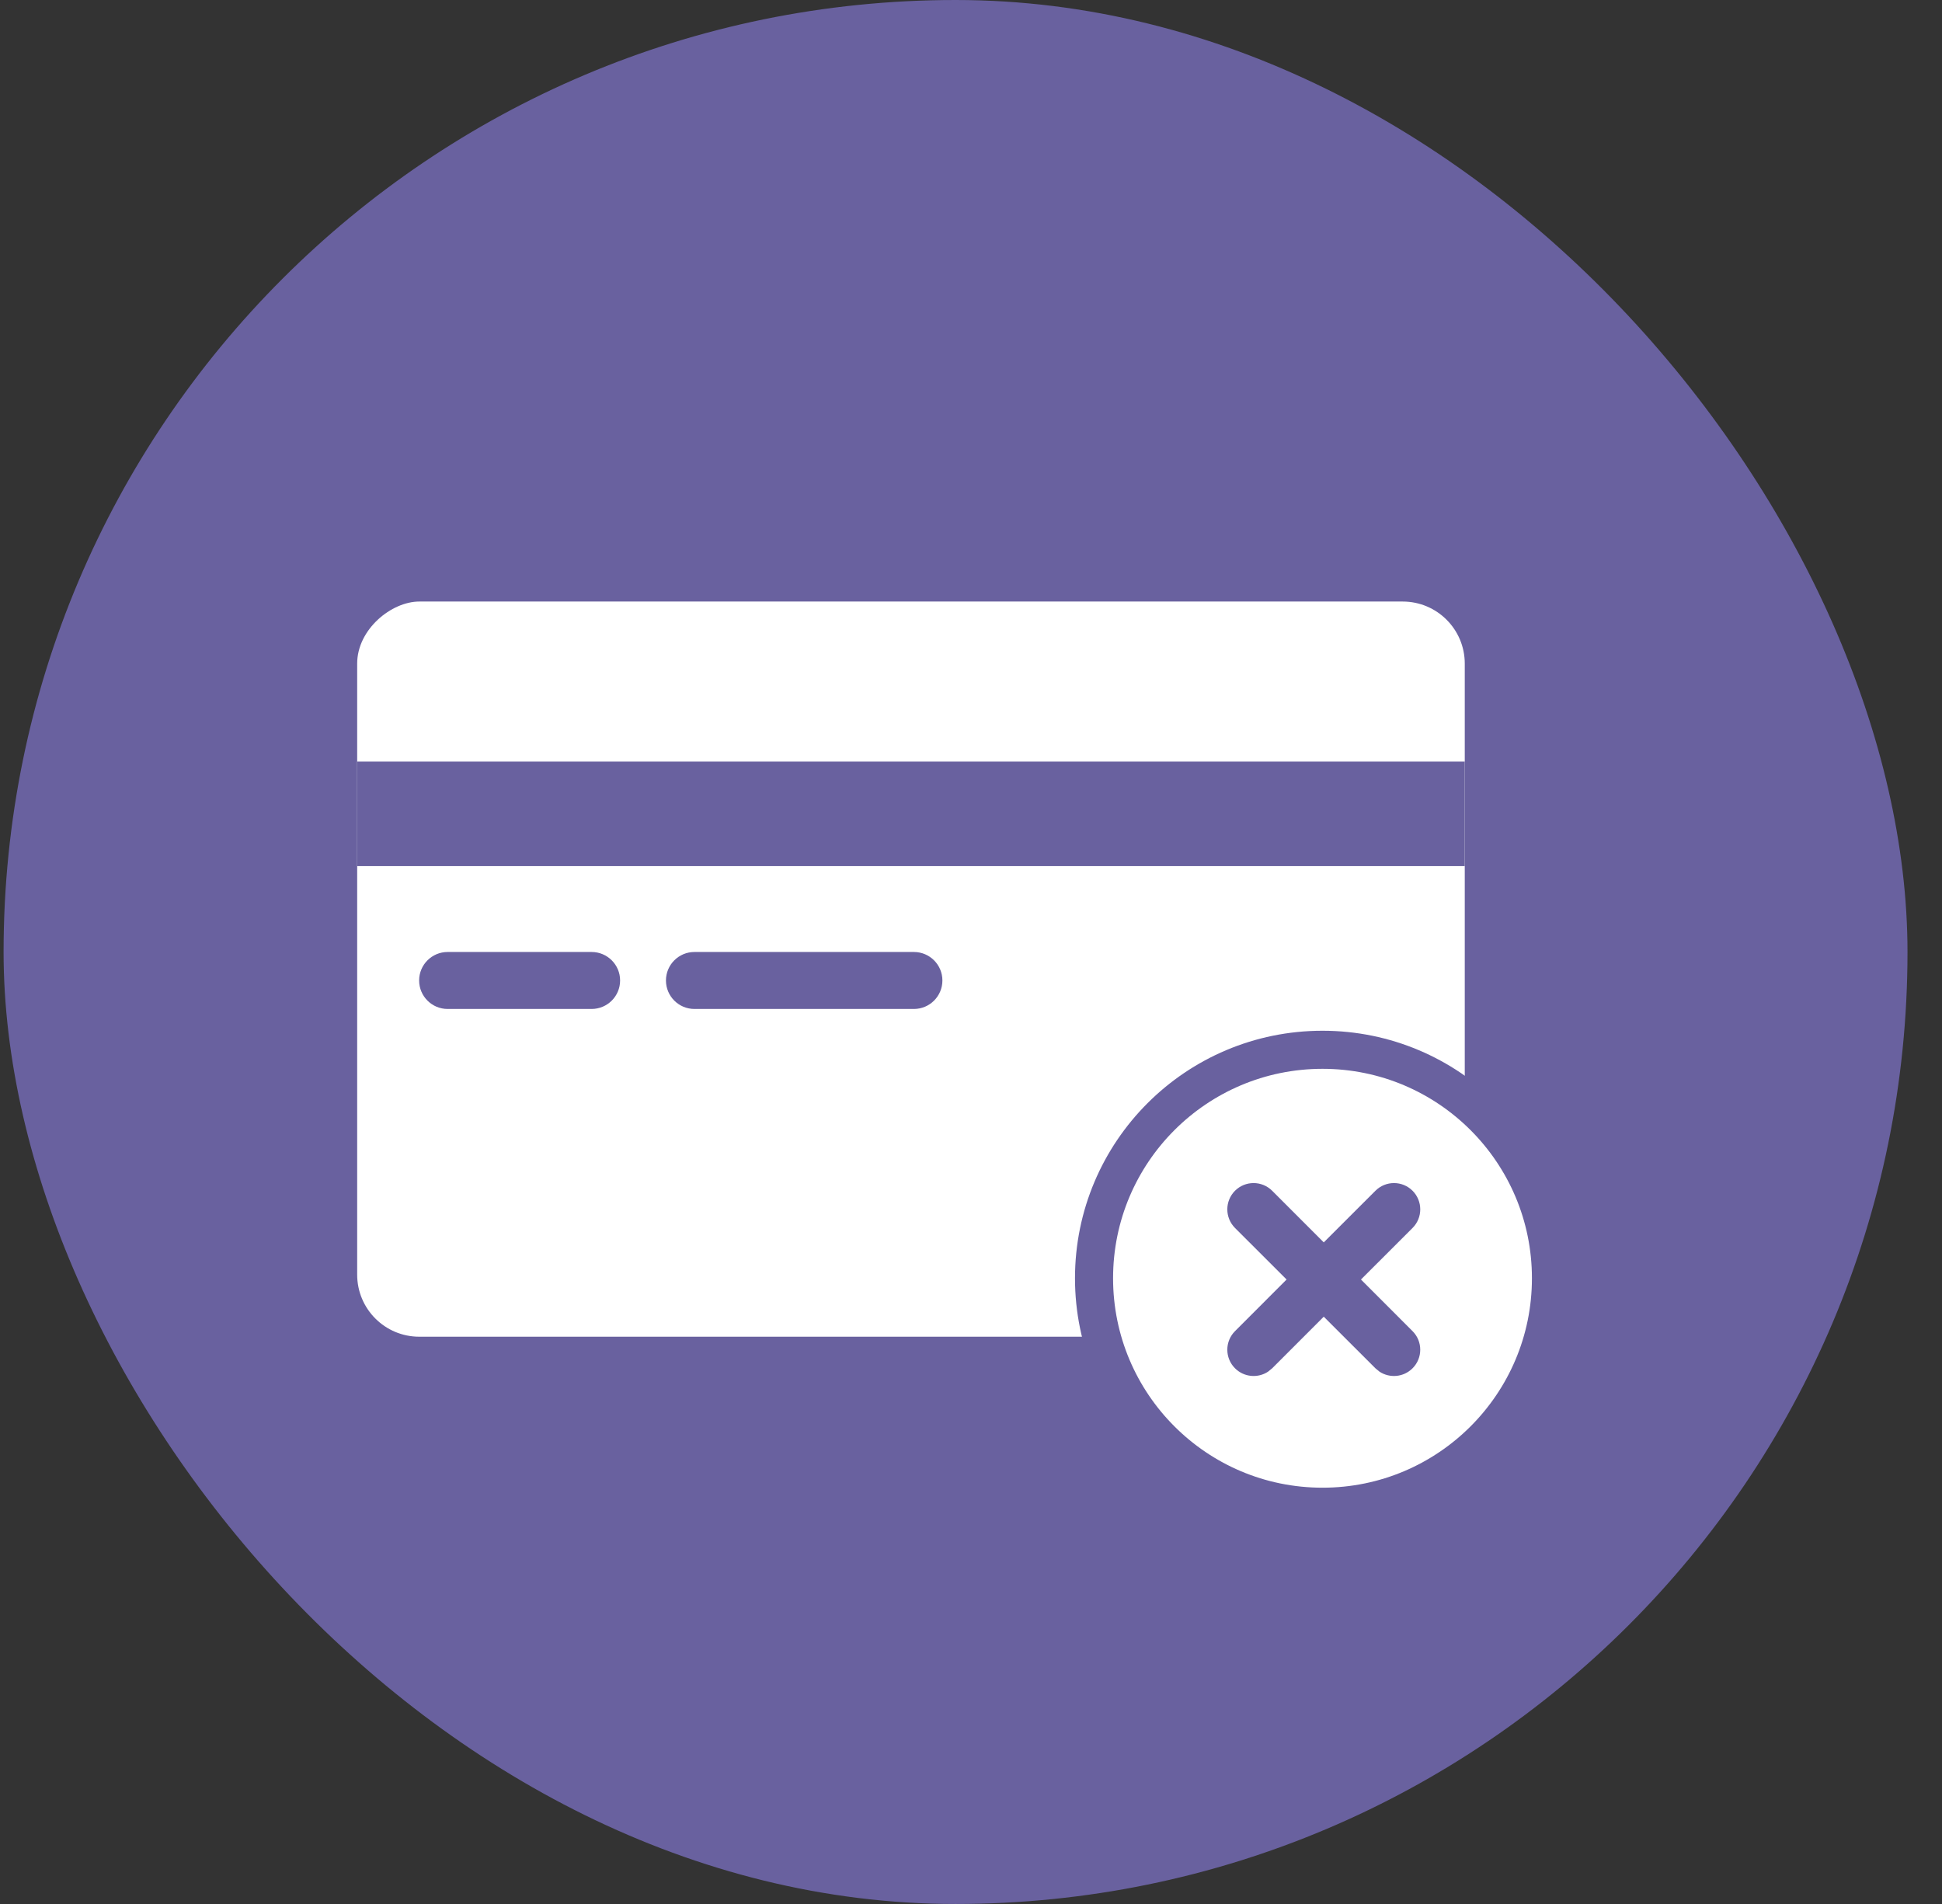
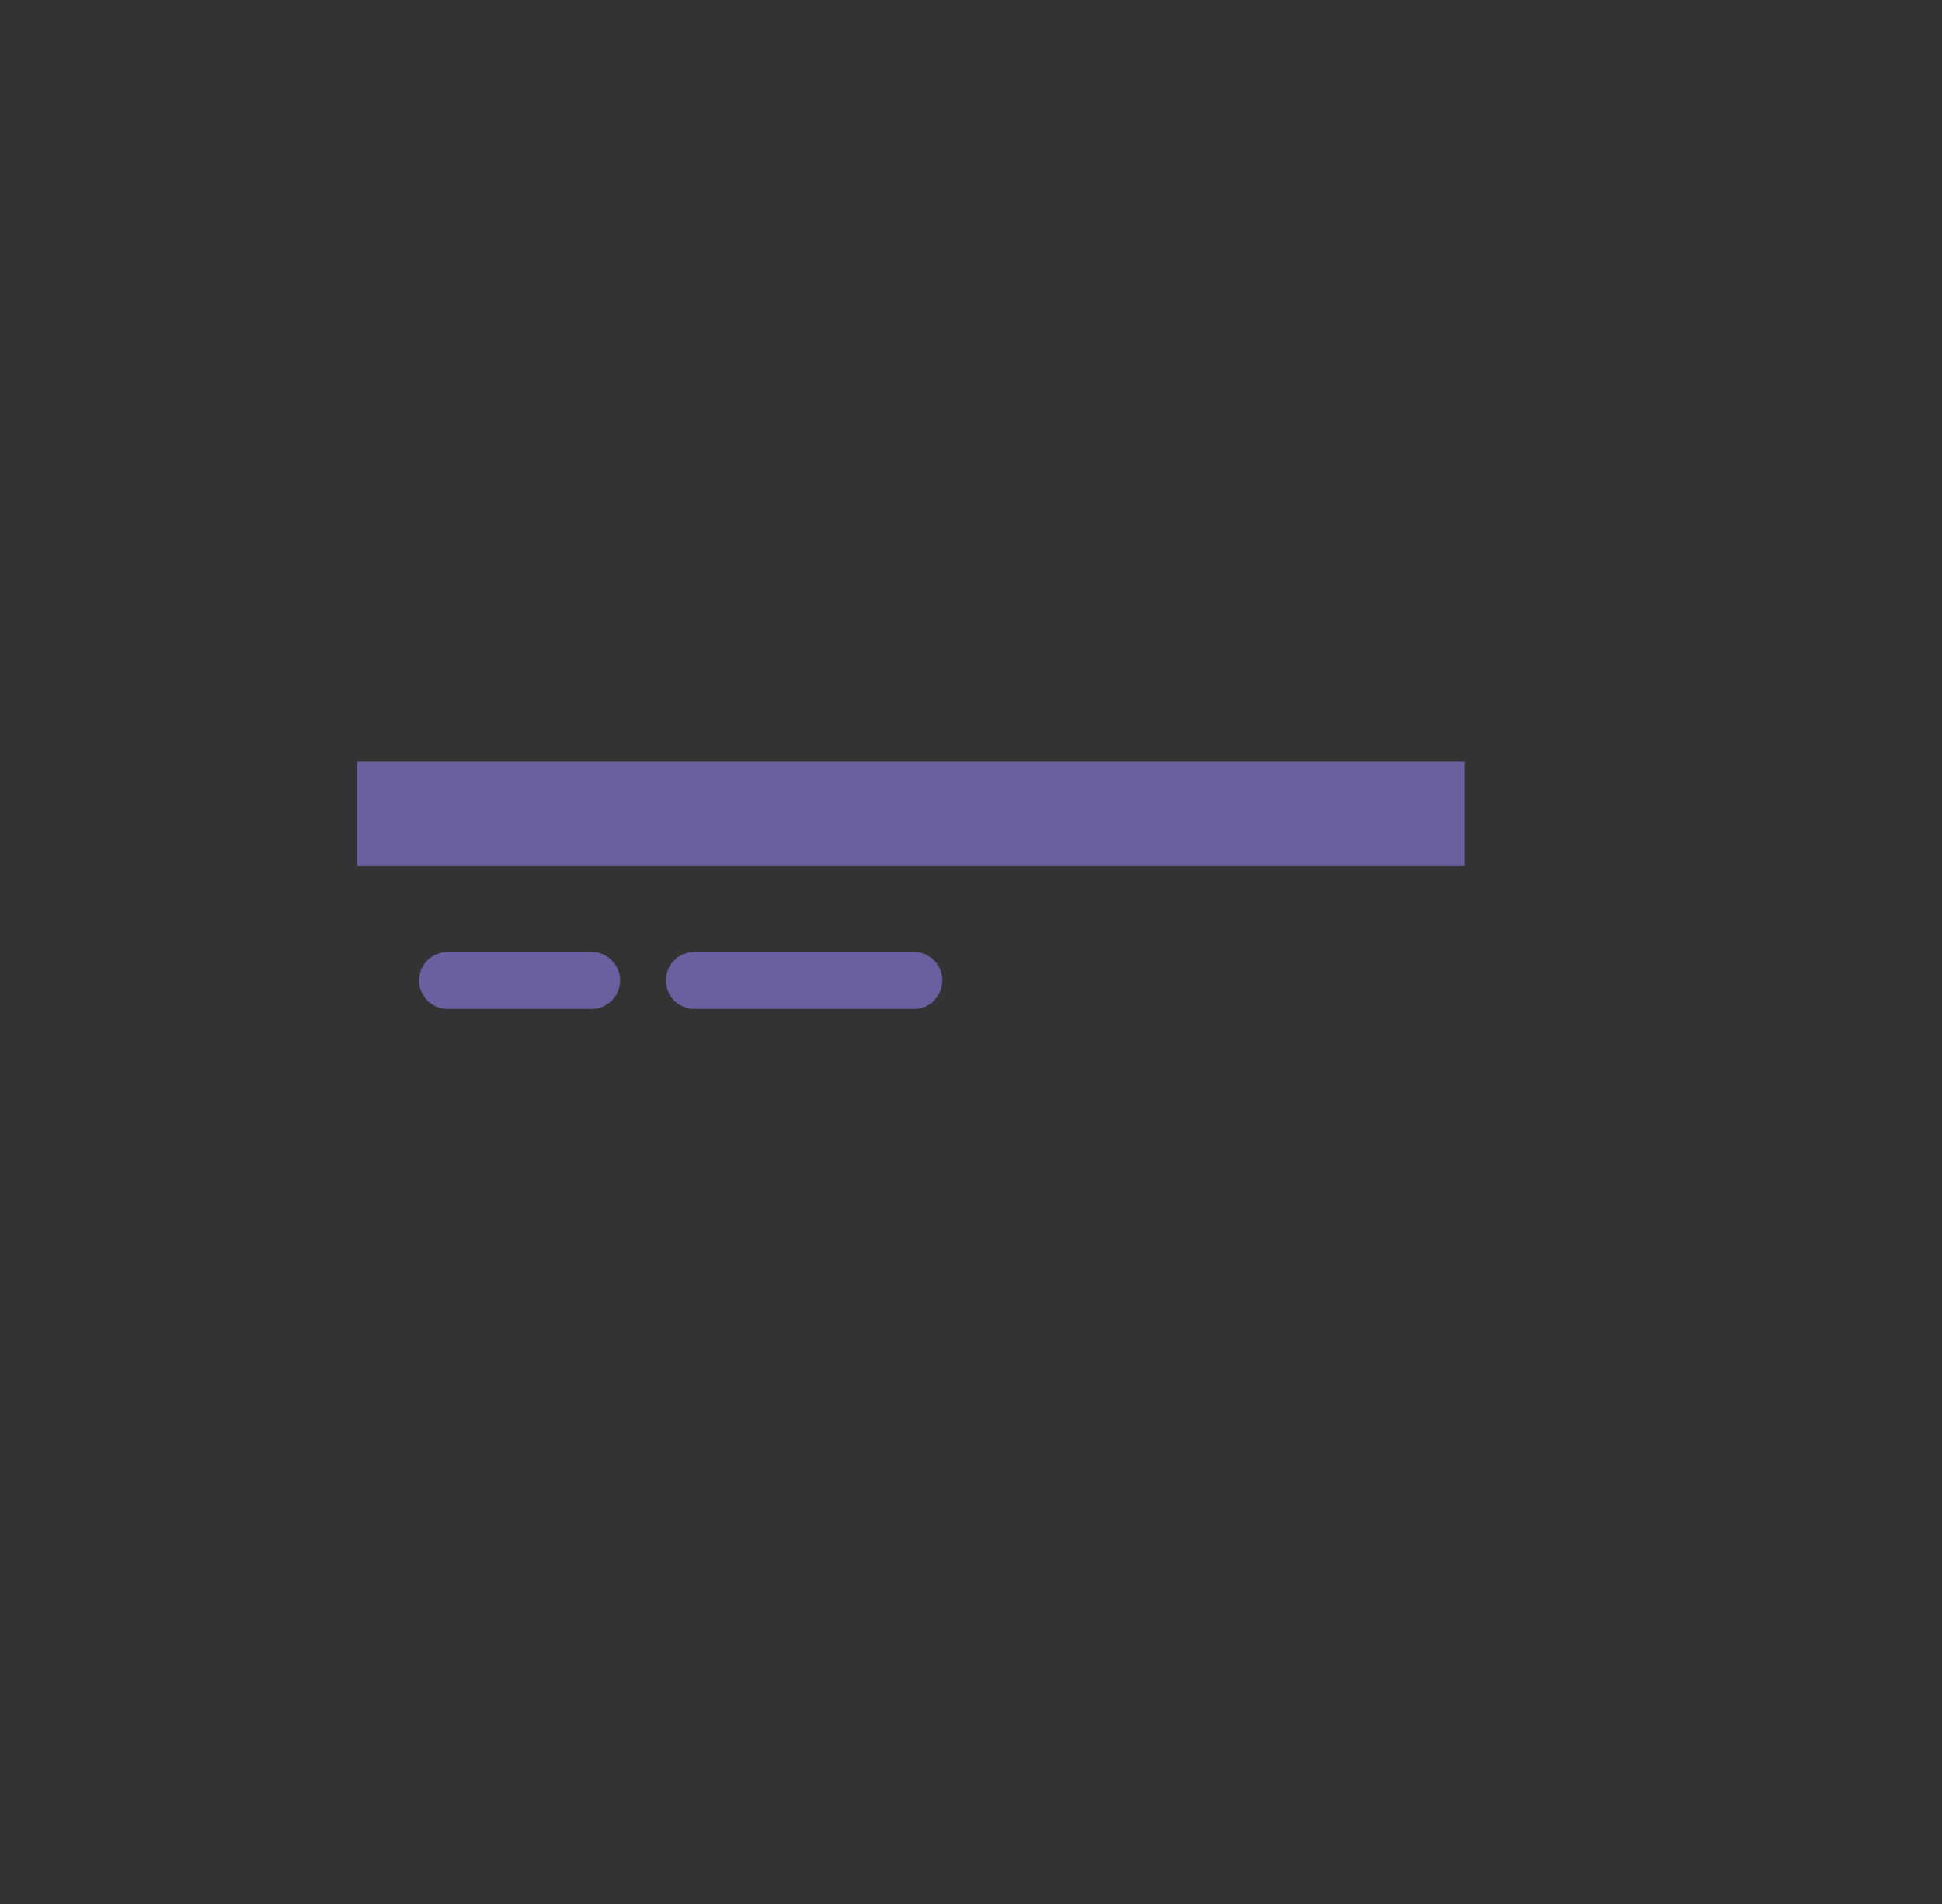
<svg xmlns="http://www.w3.org/2000/svg" width="51" height="50" viewBox="0 0 51 50" fill="none">
  <rect x="0" y="0" width="51" height="50" fill="#333333" stroke="none" />
-   <rect x="0.094" width="50" height="50" rx="25" fill="#69619F" />
-   <rect x="9.38" y="35.103" width="19.306" height="29.087" rx="1.63" transform="rotate(-90 9.38 35.103)" fill="white" />
  <path d="M18.237 25C17.824 25 17.489 25.335 17.489 25.748C17.489 26.161 17.824 26.496 18.237 26.496L24.001 26.496C24.414 26.496 24.749 26.161 24.749 25.748C24.749 25.335 24.414 25 24.001 25L18.237 25ZM11.755 25C11.342 25 11.007 25.335 11.007 25.748C11.007 26.161 11.342 26.496 11.755 26.496L15.537 26.496C15.95 26.496 16.285 26.161 16.285 25.748C16.285 25.335 15.95 25 15.537 25L11.755 25ZM9.38 22.744L38.467 22.744L38.467 20L9.38 20L9.38 22.744Z" fill="#69619F" />
-   <circle cx="34.731" cy="33.568" r="6" fill="white" stroke="#69619F" />
-   <path d="M36.121 31.27C36.39 31.001 36.827 31.001 37.096 31.27C37.365 31.54 37.366 31.977 37.096 32.247L35.741 33.601L37.096 34.957C37.365 35.226 37.365 35.663 37.096 35.932C36.861 36.168 36.496 36.198 36.228 36.021L36.12 35.932L34.764 34.577L33.41 35.932L33.301 36.021C33.034 36.198 32.669 36.168 32.433 35.932C32.164 35.663 32.164 35.226 32.433 34.957L33.788 33.601L32.433 32.247C32.164 31.977 32.164 31.54 32.433 31.27C32.703 31.001 33.139 31.001 33.409 31.27L34.764 32.626L36.121 31.27Z" fill="#69619F" />
</svg>